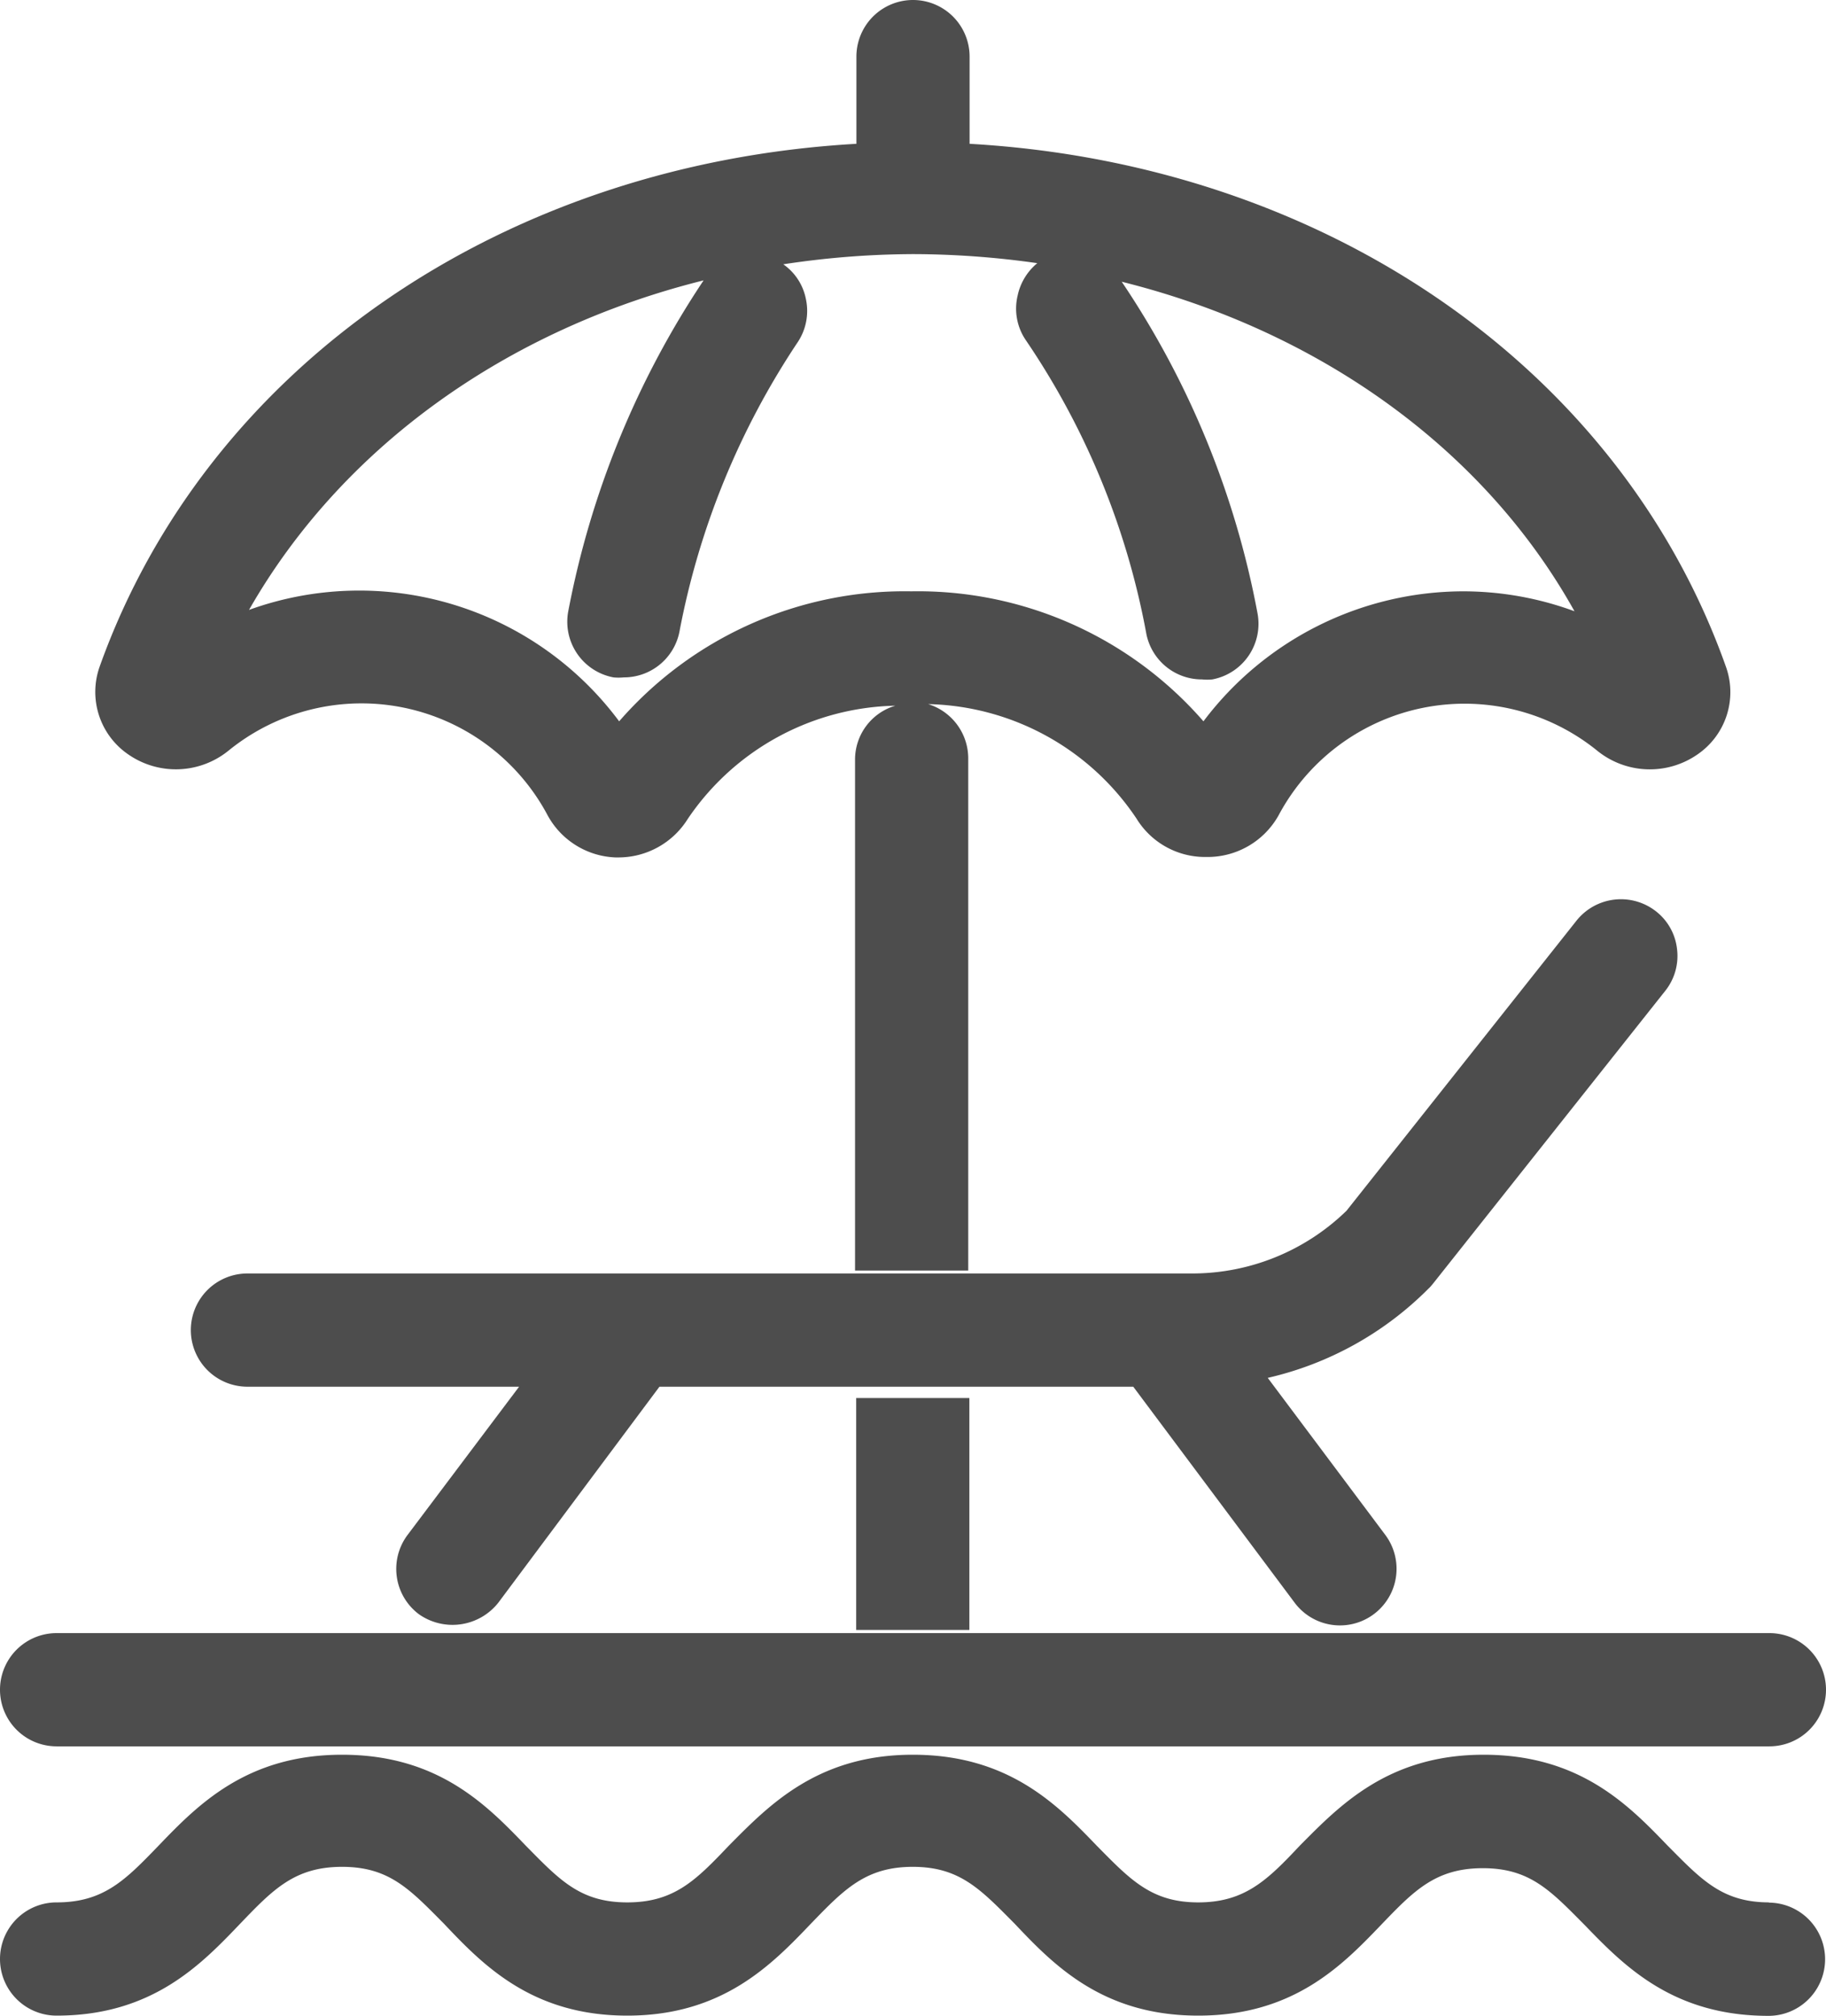
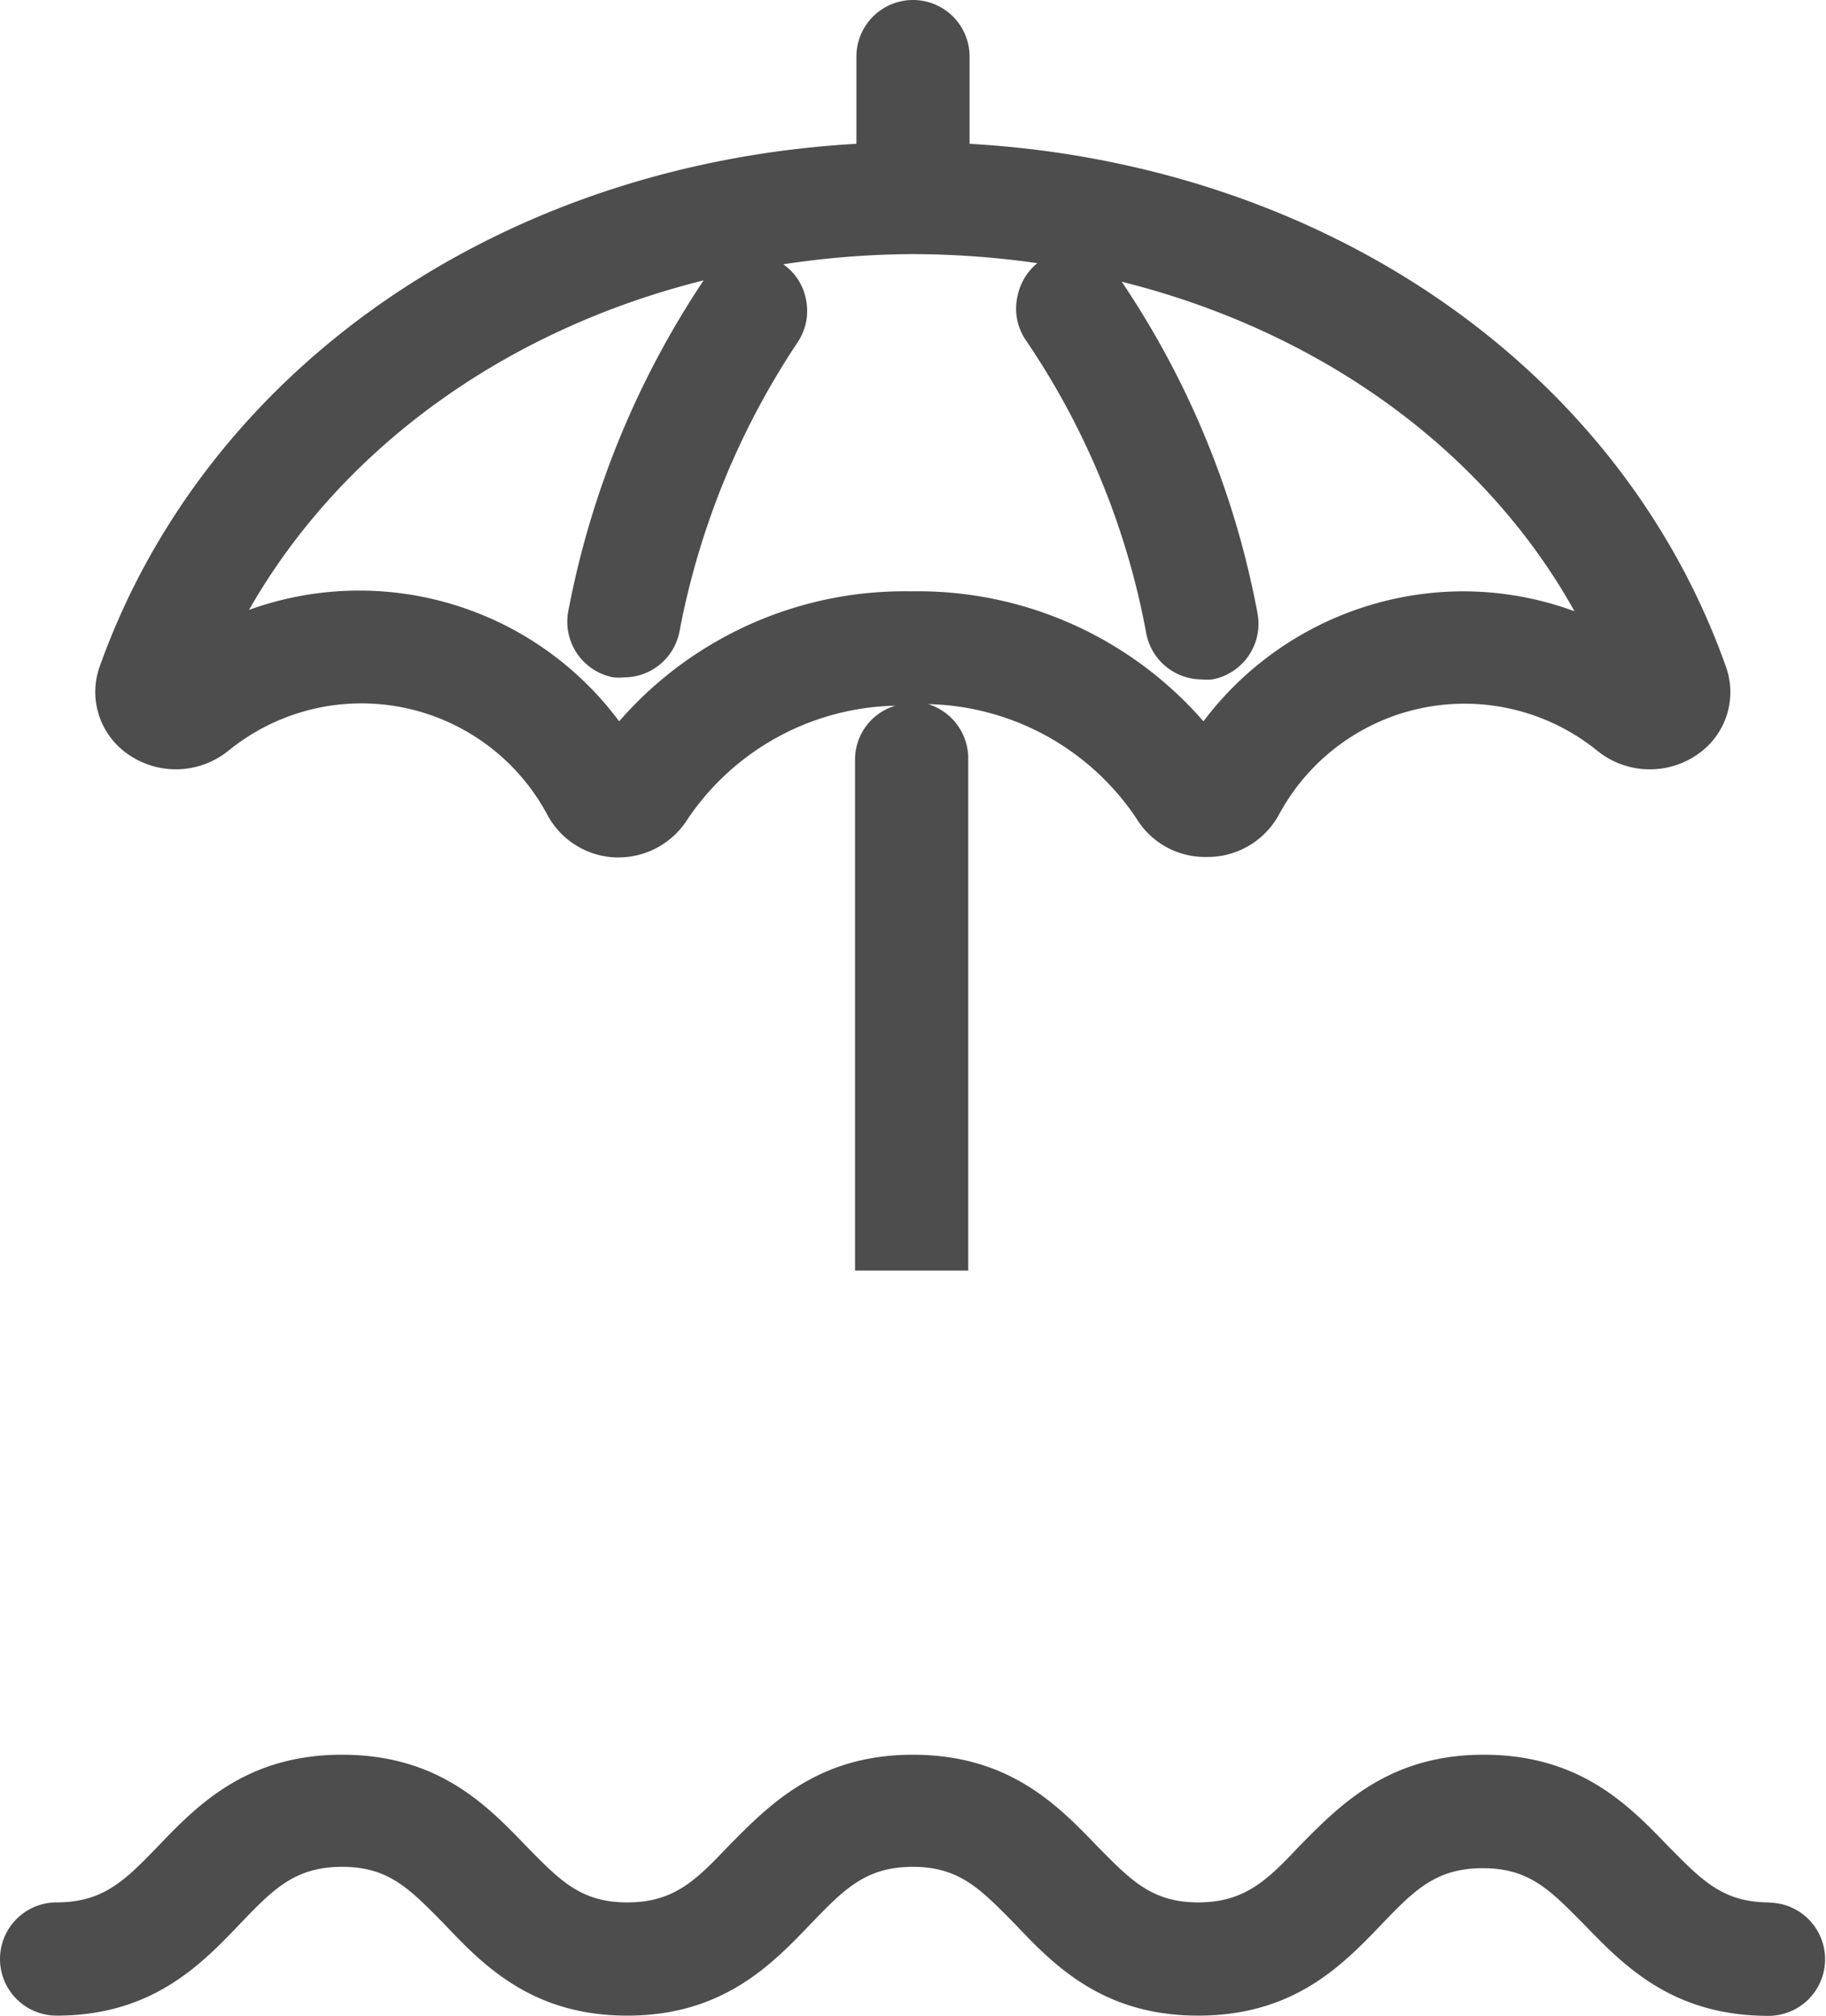
<svg xmlns="http://www.w3.org/2000/svg" id="Vrstva_1" data-name="Vrstva 1" viewBox="0 0 80.66 89.02">
  <path d="M78.16,84c-2.09,0-3-1-4.51-2.52-1.73-1.8-3.89-4-8.11-4s-6.37,2.25-8.11,4C56,83,55,84,52.93,84s-3-1-4.5-2.52c-1.73-1.8-3.89-4-8.11-4s-6.37,2.25-8.11,4C30.76,83,29.8,84,27.71,84s-3-1-4.5-2.52c-1.73-1.8-3.88-4-8.1-4S8.73,79.7,7,81.5C5.55,83,4.59,84,2.5,84a2.5,2.5,0,0,0,0,5c4.22,0,6.38-2.25,8.11-4.06,1.45-1.51,2.41-2.51,4.5-2.51s3,1,4.5,2.51C21.34,86.77,23.5,89,27.71,89s6.38-2.25,8.11-4.06c1.46-1.51,2.42-2.51,4.5-2.51s3,1,4.5,2.51C46.55,86.77,48.71,89,52.93,89S59.3,86.77,61,85c1.45-1.51,2.41-2.51,4.5-2.51s3,1,4.51,2.52c1.74,1.8,3.89,4,8.11,4a2.5,2.5,0,0,0,0-5Z" fill="#4d4d4d" />
-   <path d="M2.5,77.11H78.16a2.5,2.5,0,0,0,0-5H2.5a2.5,2.5,0,0,0,0,5Z" fill="#4d4d4d" />
-   <path d="M63.3,56.68,73.56,43.75a2.47,2.47,0,0,0,.52-1.84,2.45,2.45,0,0,0-.93-1.67,2.51,2.51,0,0,0-3.51.41L59.48,53.46a9.77,9.77,0,0,1-6.83,2.77H10.93a2.5,2.5,0,0,0,0,5h12L18,67.78a2.5,2.5,0,0,0,.51,3.5,2.58,2.58,0,0,0,3.5-.51l7.12-9.54H50.06l7.13,9.54a2.5,2.5,0,0,0,4-3L56,60.84a14.62,14.62,0,0,0,7.1-3.94C63.18,56.83,63.24,56.75,63.3,56.68Z" fill="#4d4d4d" />
-   <rect x="37.82" y="61.73" width="5" height="10.24" fill="#4d4d4d" />
  <path d="M5.65,33.3a3.69,3.69,0,0,0,4.45-.16A9.31,9.31,0,0,1,24.19,36a3.57,3.57,0,0,0,3,1.86h.11a3.61,3.61,0,0,0,3.08-1.7,11.35,11.35,0,0,1,9.17-5,2.48,2.48,0,0,0-1.78,2.38V56.1h5V33.48A2.51,2.51,0,0,0,41,31.09a11.37,11.37,0,0,1,9.2,5.05,3.55,3.55,0,0,0,3,1.7h.14A3.59,3.59,0,0,0,56.48,36a9.31,9.31,0,0,1,14.09-2.84A3.69,3.69,0,0,0,75,33.3a3.33,3.33,0,0,0,1.24-3.86C71.55,16.22,58.49,7.24,42.83,6.35V2.5a2.5,2.5,0,0,0-5,0V6.35C22.17,7.24,9.12,16.22,4.4,29.44A3.34,3.34,0,0,0,5.65,33.3ZM31.08,12.38h0A39.63,39.63,0,0,0,25.1,27a2.5,2.5,0,0,0,2,2.91,2.28,2.28,0,0,0,.45,0,2.5,2.5,0,0,0,2.46-2,34.61,34.61,0,0,1,5.24-12.82,2.49,2.49,0,0,0,.35-1.88,2.44,2.44,0,0,0-1-1.54,38.8,38.8,0,0,1,5.75-.45,39.34,39.34,0,0,1,5.47.4,2.54,2.54,0,0,0-.87,1.44A2.47,2.47,0,0,0,45.3,15a34,34,0,0,1,5.34,13A2.5,2.5,0,0,0,53.1,30a2.28,2.28,0,0,0,.45,0,2.5,2.5,0,0,0,2-2.91,39,39,0,0,0-6-14.65c8.71,2.17,16,7.37,20,14.55a14.24,14.24,0,0,0-4.94-.88,14.4,14.4,0,0,0-11.45,5.74,16.72,16.72,0,0,0-12.91-5.74,16.71,16.71,0,0,0-12.9,5.74A14.31,14.31,0,0,0,11,26.93C15.1,19.75,22.37,14.55,31.08,12.38Z" fill="#4d4d4d" />
</svg>